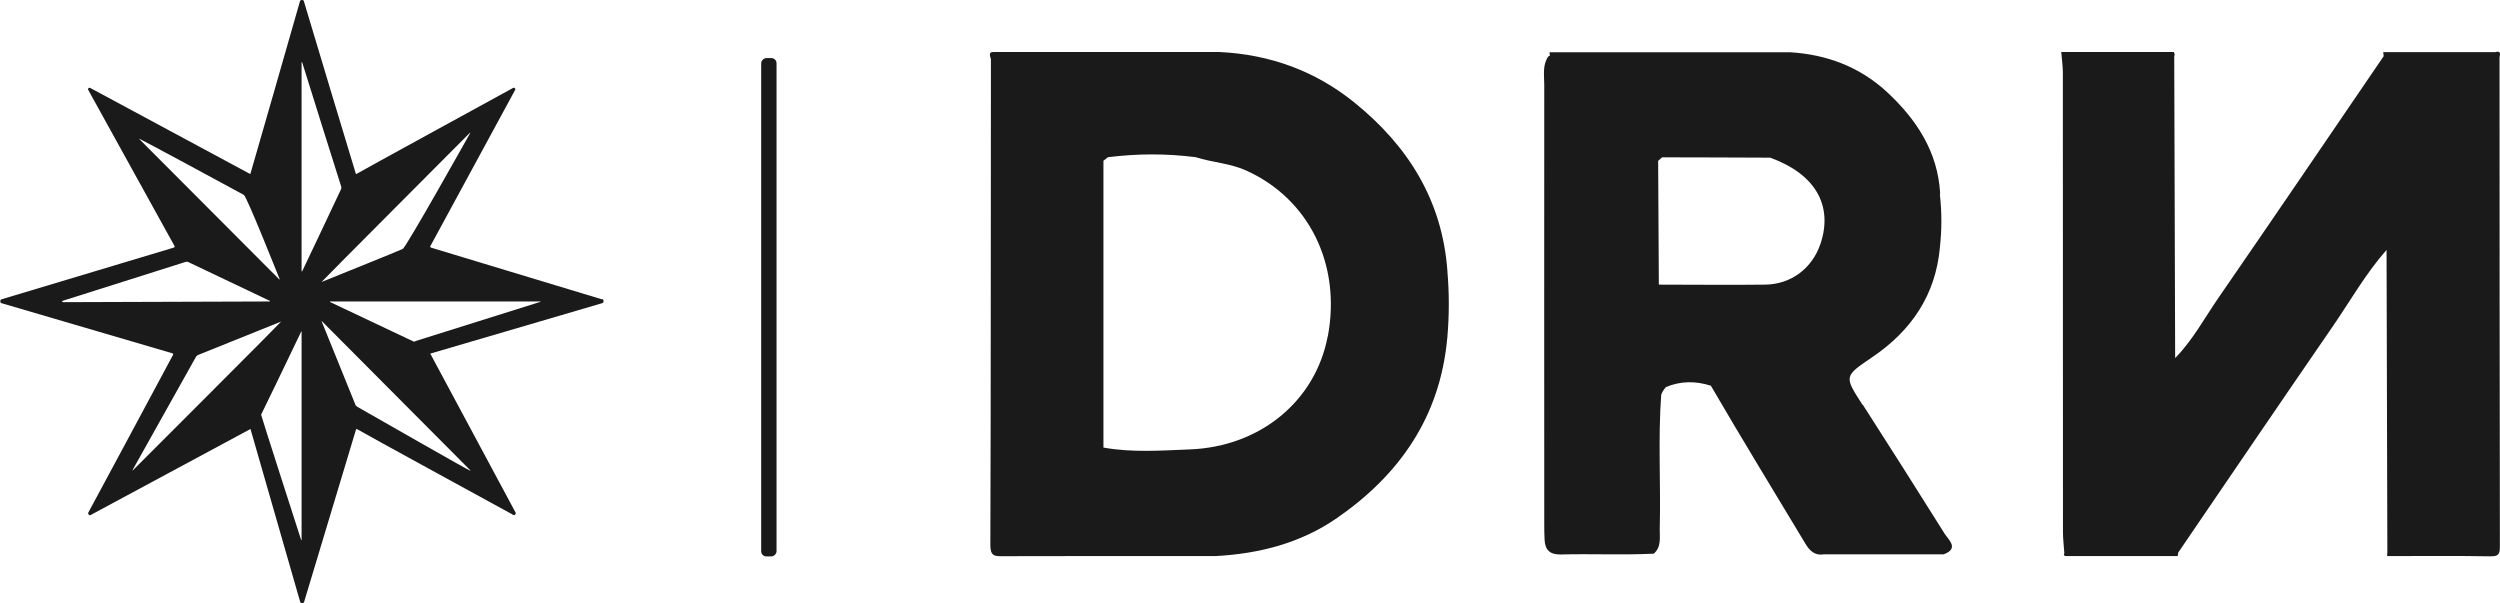
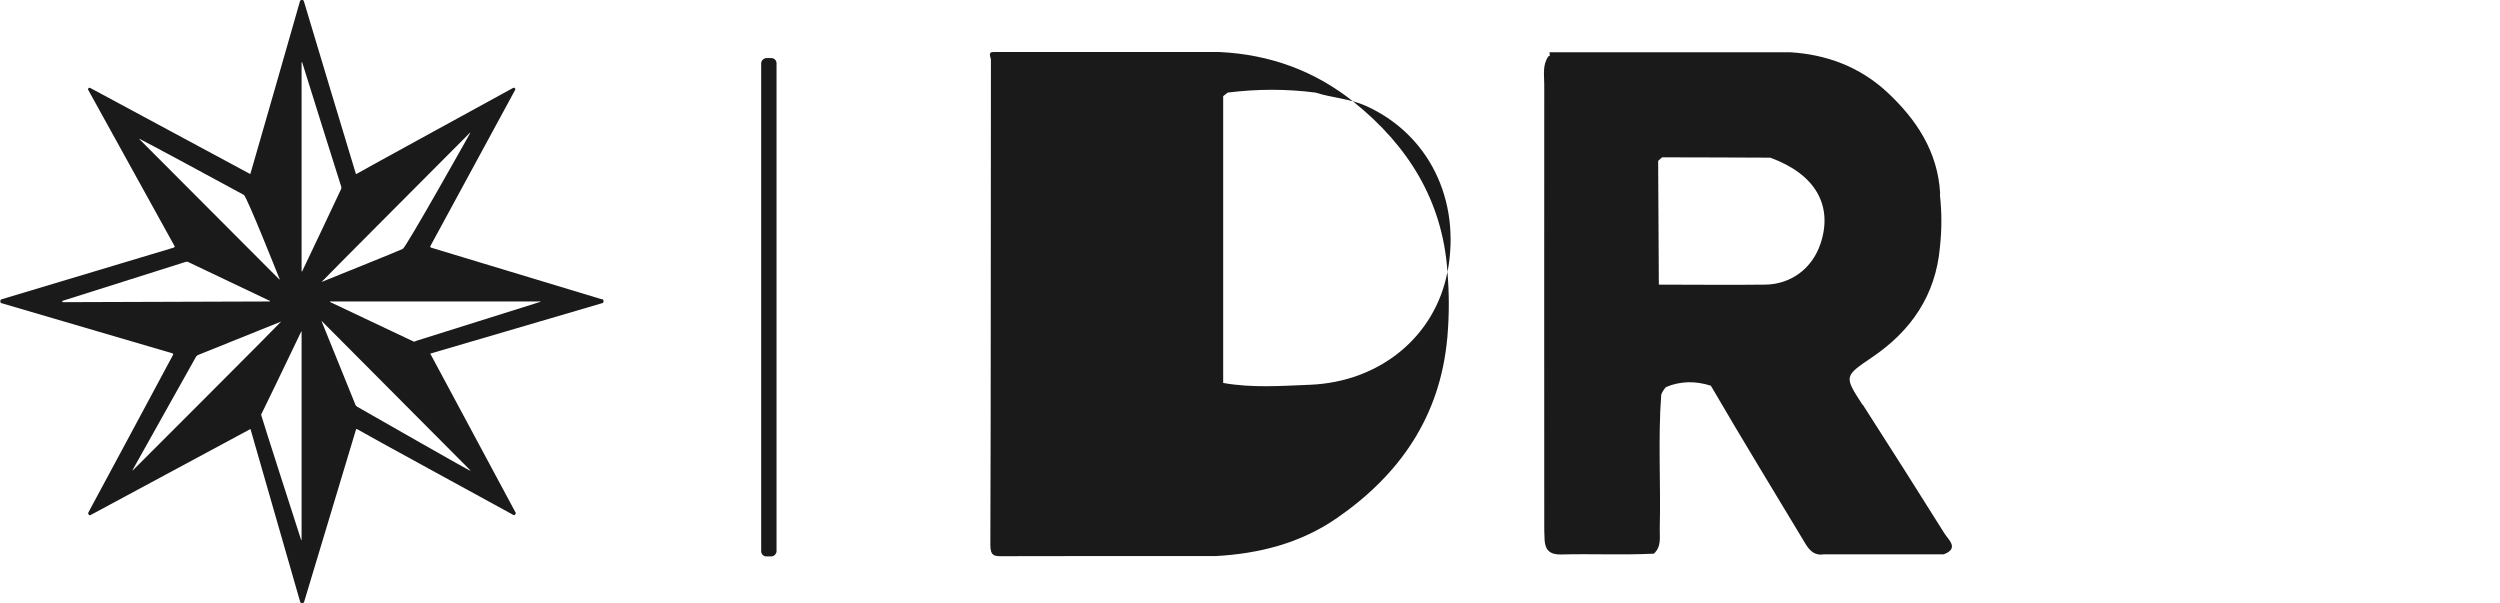
<svg xmlns="http://www.w3.org/2000/svg" id="Capa_2" data-name="Capa 2" viewBox="0 0 218.18 52.63">
  <defs>
    <style>
      .cls-1 {
        fill: #1a1a1a;
      }
    </style>
  </defs>
  <g id="Capa_3" data-name="Capa 3">
    <g id="logotipo-DRN">
      <path class="cls-1" d="M52.52,26.12c-1.83-.55-14.04-4.25-14.84-4.49-.12-.04-.18-.06-.09-.21.97-1.77,7.05-13,7.35-13.54.04-.07.06-.12-.01-.18-.07-.07-.12-.05-.18-.01-.54.3-13.51,7.39-13.64,7.49-.08,0-.07-.05-.08-.1-.1-.31-4.18-13.83-4.5-14.94-.03-.1-.07-.15-.18-.14-.11,0-.15.03-.18.14-.25.88-4.13,14.42-4.28,14.9-.02.05-.03.1-.05.15-.71-.38-13.52-7.27-13.92-7.49-.07-.04-.12-.07-.2,0-.08.09-.02.14.01.2.12.22,6.41,11.6,7.45,13.48.11.19.1.19-.12.26-1.4.42-13.95,4.19-14.89,4.47-.1.03-.15.07-.14.18,0,.11.03.15.14.18,1.9.56,14.26,4.19,14.83,4.35.13.04.14.07.08.19-.9,1.67-7.22,13.47-7.36,13.7-.06.1-.01.15.04.22.07.09.13.02.18,0,.96-.51,13.4-7.21,13.92-7.49.17.59,4.28,14.86,4.33,15.06.03.12.09.13.19.13.1,0,.14-.03.17-.13.82-2.72,4.5-14.95,4.51-14.98.01-.03.03-.05.04-.08h.02s.02,0,.02,0c.53.33,13.23,7.26,13.37,7.34.05.03.1.05.15.08.04.05.1.05.15.08.06.04.1.02.14-.03.04-.05.09-.1.05-.17-.07-.12-7.3-13.6-7.45-13.88.44-.13,14.56-4.28,15-4.4.1-.03.12-.07.12-.16,0-.08.01-.15-.1-.19ZM41.02,11.58s.02.01.02.02c-.12.22-5.64,10.06-5.89,10.12-.1.08-6.68,2.72-7.09,2.89.33-.37,12.74-12.8,12.96-13.03ZM12.13,12.11c-.17-.16,8.38,4.48,9.15,4.9.26.14,2.92,6.85,3.13,7.36,0,0-.02.01-.03.02-1.24-1.24-12.22-12.25-12.25-12.28ZM5.63,26.38c-.08,0-.16,0-.22-.07.03-.06.08-.06.13-.08.27-.09,9.02-2.86,10.65-3.37.09-.03.16-.03.24.01,1.09.52,5.78,2.75,7.04,3.35.03.02.1,0,.09.09-.26,0-17.32.06-17.93.06ZM11.57,41.08s0-.06,0-.06c1.14-2.02,5.49-9.8,5.5-9.82.06-.13.16-.2.29-.25,1.01-.4,6.57-2.64,7.18-2.89-.05.1-12.77,12.81-12.98,13.02ZM26.32,47.15s-.04-.04-.05-.06c-.27-.84-3.47-10.77-3.48-10.89,0-.04.03-.08.05-.12.03-.05,2.34-4.81,3.45-7.15,0,0,.02,0,.03,0v18.21ZM26.36,23.7c-.06-.04-.04-.08-.04-.12,0-3.03,0-17.82,0-18.17.05.02.06.05.07.09.32,1.03,3.38,10.8,3.4,10.82,0,.06,0,.12-.02.18-.25.53-3.25,6.89-3.41,7.2ZM41.04,41.04s0,.03,0,.04c-.08.02-8.55-4.84-9.86-5.58-.08-.05-.14-.11-.17-.2-.08-.21-2.74-6.75-2.95-7.28.03.01.04.01.04.02,1.05,1.06,12.09,12.14,12.94,13ZM47.07,26.37c-.64.2-10.01,3.14-10.79,3.39-.07.07-.16.07-.24.02-.02-.01-6.69-3.17-7.25-3.43.04-.09.11-.04.17-.04,3.18,0,15.2,0,18.03,0,.06,0,.14-.04.19.04-.03,0-.07,0-.1.02Z" />
      <g>
-         <path class="cls-1" d="M126.32,23.72s0-.03,0-.05c-.44-6.17-3.43-10.94-8.14-14.74-3.41-2.75-7.37-4.18-11.75-4.39h-1.69s0,0,0,0h-17.94c-.67-.05-.32.46-.32.67-.02,14.12,0,28.24-.05,42.36,0,.97.37.98,1.09.97,5.96-.02,11.93-.01,17.89-.01,0,0,0,0,0,0h.68c3.81-.21,7.41-1.12,10.59-3.32,5.51-3.81,8.99-8.87,9.62-15.65,0,0,0,0,0,0,0,0,0,0,0,0,0-.05.01-.1.02-.16,0-.01,0-.03,0-.04.16-1.88.16-3.77,0-5.65ZM115.87,29.36c-1.06,5.61-5.86,9.62-12.02,9.86-2.51.1-5.05.29-7.55-.16,0-8.34,0-16.69,0-25.03.13-.1.26-.21.39-.31,2.56-.32,5.11-.33,7.67,0,1.43.46,2.96.52,4.37,1.15,5.49,2.46,8.34,8.19,7.15,14.49Z" />
+         <path class="cls-1" d="M126.32,23.72s0-.03,0-.05c-.44-6.17-3.43-10.94-8.14-14.74-3.41-2.75-7.37-4.18-11.75-4.39h-1.69s0,0,0,0h-17.94c-.67-.05-.32.46-.32.67-.02,14.12,0,28.24-.05,42.36,0,.97.37.98,1.09.97,5.96-.02,11.93-.01,17.89-.01,0,0,0,0,0,0h.68c3.81-.21,7.41-1.12,10.59-3.32,5.51-3.81,8.99-8.87,9.62-15.65,0,0,0,0,0,0,0,0,0,0,0,0,0-.05.01-.1.02-.16,0-.01,0-.03,0-.04.16-1.88.16-3.77,0-5.65Zc-1.06,5.61-5.86,9.62-12.02,9.86-2.51.1-5.05.29-7.55-.16,0-8.34,0-16.69,0-25.03.13-.1.26-.21.39-.31,2.56-.32,5.11-.33,7.67,0,1.43.46,2.96.52,4.37,1.15,5.49,2.46,8.34,8.19,7.15,14.49Z" />
        <path class="cls-1" d="M162.54,35.32c-1.61-2.5-1.62-2.47.87-4.16,3.39-2.3,5.51-5.4,5.89-9.56,0,0,0-.02,0-.03.17-1.52.17-3.04,0-4.57,0-.05.01-.09.02-.14-.21-3.64-2.08-6.45-4.63-8.82-2.36-2.19-5.26-3.29-8.48-3.48h-1.35s0,0,0,0h-19.63c0,.1.02.2.03.3-.05.02-.1.04-.14.07-.52.76-.35,1.63-.35,2.46-.01,12.74,0,25.48,0,38.22,0,.51,0,1.01.03,1.52.05.89.49,1.28,1.41,1.26,2.7-.07,5.41.06,8.12-.07.69-.61.5-1.44.52-2.19.1-3.9-.16-7.8.13-11.7.1-.24.24-.46.41-.65,1.29-.54,2.59-.54,3.92-.12,2.69,4.62,5.48,9.18,8.24,13.77.37.62.82,1.08,1.61.95,3.48,0,6.97,0,10.46,0,1.39-.51.43-1.27.1-1.79-2.36-3.77-4.75-7.53-7.15-11.27ZM158.87,21.29c-.71,2.12-2.55,3.52-4.81,3.55-3.1.04-6.19,0-9.29,0-.02-3.6-.04-7.2-.06-10.8.11-.1.23-.21.34-.31,3.14,0,6.29.02,9.44.03,3.92,1.42,5.52,4.16,4.38,7.54Z" />
-         <path class="cls-1" d="M217.81,4.55h-9.82c.01.12.02.23.04.35-4.79,7.02-9.57,14.06-14.4,21.06-1.23,1.78-2.26,3.72-3.8,5.29-.03-8.79-.05-17.58-.08-26.37h0s.05-.08.04-.12c-.01-.07-.05-.14-.08-.22h-9.82c.05.61.14,1.22.14,1.83,0,13.36,0,26.71.01,40.07,0,.61.08,1.23.12,1.84,0,0,0,0,0,0h0c-.07.11-.05.19.07.25h9.82c.02-.1.04-.21.05-.31,4.48-6.57,8.95-13.15,13.46-19.7,1.55-2.25,2.9-4.65,4.72-6.71.02,8.79.04,17.58.07,26.37,0,.12-.01.24-.02.35,2.99,0,5.98-.03,8.97.02.73.01.87-.14.87-.87-.03-14.21-.02-28.43-.03-42.64,0-.21.21-.62-.33-.51Z" />
      </g>
      <rect class="cls-1" x="45.35" y="26.14" width="43.49" height="1.34" rx=".45" ry=".45" transform="translate(93.91 -40.28) rotate(90)" />
    </g>
  </g>
</svg>